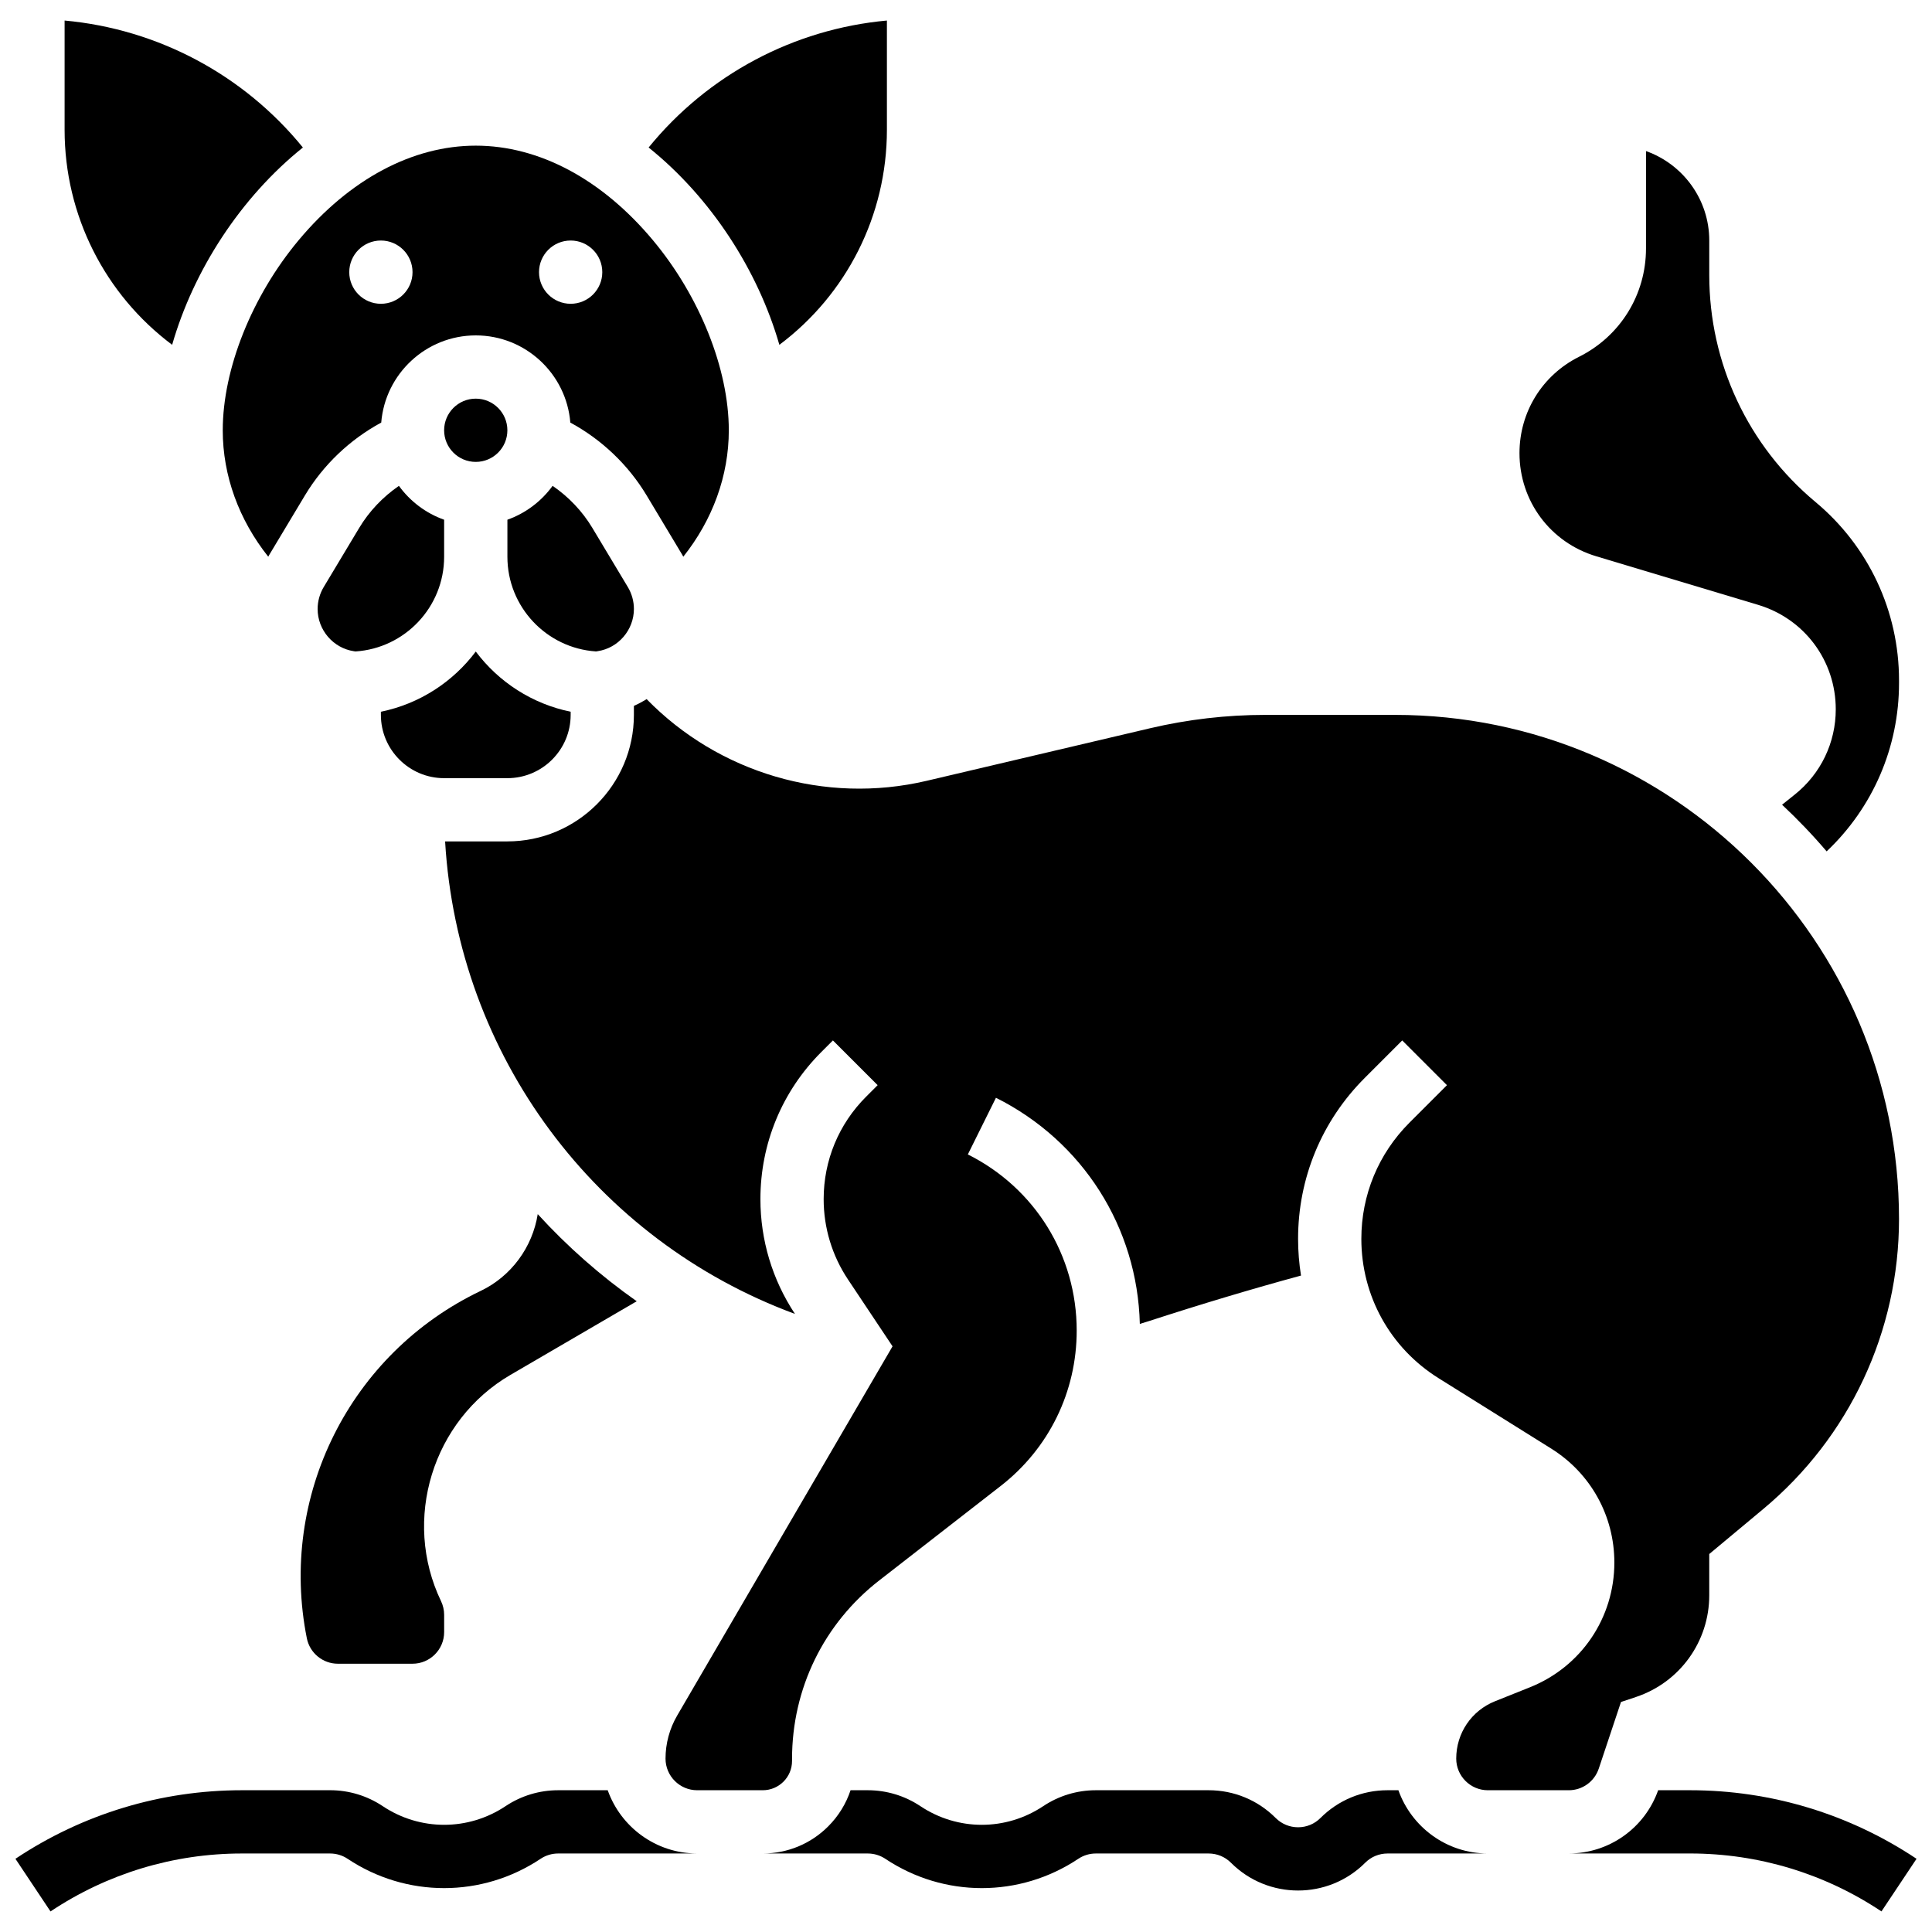
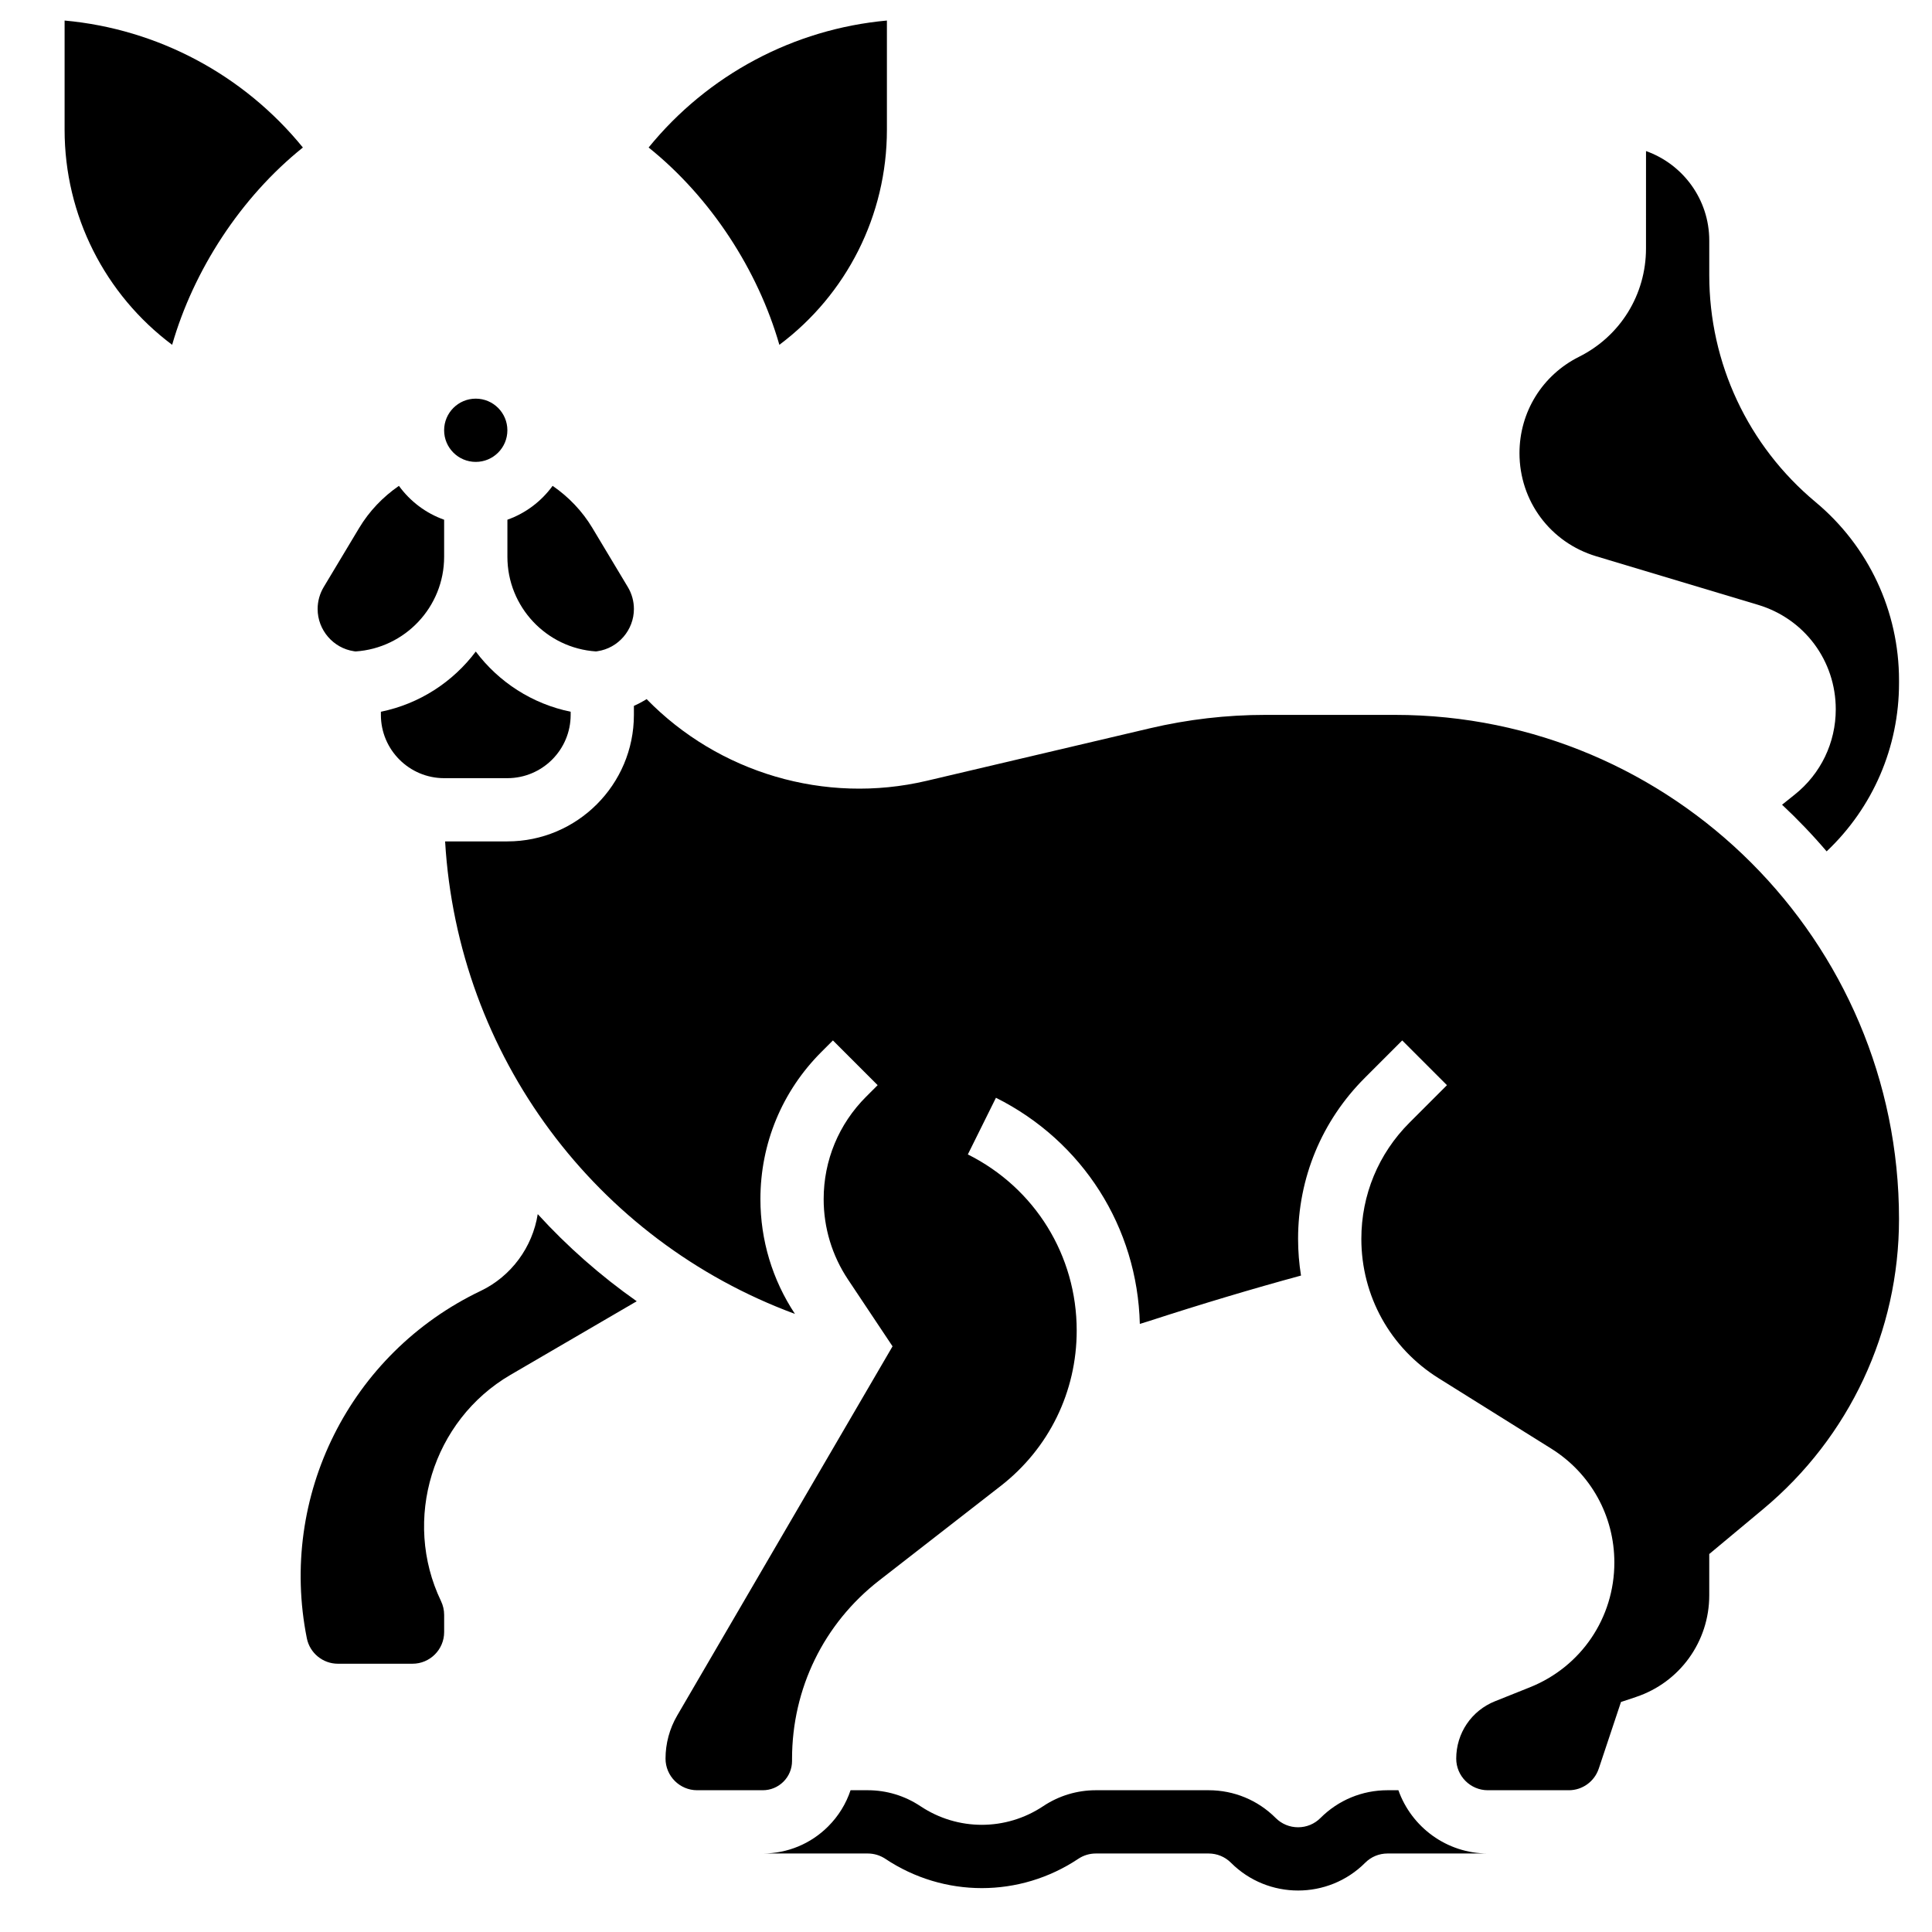
<svg xmlns="http://www.w3.org/2000/svg" width="800px" height="800px" version="1.1" viewBox="144 144 512 512">
  <defs>
    <clipPath id="b">
      <path d="m148.09 618h180.91v33h-180.91z" />
    </clipPath>
    <clipPath id="a">
-       <path d="m559 618h92.902v33h-92.902z" />
-     </clipPath>
+       </clipPath>
  </defs>
  <g clip-path="url(#b)">
-     <path d="m305.05 618.43h-13.129c-4.981 0-9.801 1.461-13.949 4.223-9.887 6.59-22.656 6.59-32.543-0.004-4.144-2.762-8.969-4.223-13.949-4.223l-23.375 0.004c-21.43 0-42.184 6.281-60.016 18.172l9.297 13.949c15.07-10.047 32.605-15.355 50.715-15.355h23.375c1.66 0 3.269 0.488 4.648 1.406 15.531 10.355 35.605 10.359 51.141 0 1.383-0.918 2.988-1.406 4.648-1.406l36.797-0.004c-10.91-0.02-20.207-7.019-23.66-16.762z" />
-   </g>
+     </g>
  <path d="m514.59 618.43h-2.879c-6.715 0-13.031 2.613-17.781 7.363-1.582 1.586-3.688 2.453-5.926 2.453-2.238 0-4.344-0.871-5.926-2.453-4.75-4.75-11.066-7.363-17.781-7.363h-29.887c-4.981 0-9.805 1.461-13.949 4.223-9.887 6.59-22.66 6.59-32.543 0-4.144-2.762-8.969-4.223-13.949-4.223h-4.562c-1.188 3.57-3.191 6.844-5.93 9.582-4.621 4.621-10.766 7.172-17.301 7.184h27.793c1.66 0 3.269 0.488 4.652 1.406 15.531 10.355 35.605 10.359 51.141 0 1.379-0.922 2.988-1.406 4.648-1.406h29.887c2.238 0 4.344 0.871 5.926 2.457 9.805 9.805 25.758 9.805 35.559 0 1.582-1.586 3.688-2.457 5.926-2.457h26.582c-10.922-0.004-20.238-7.012-23.699-16.766z" />
  <g clip-path="url(#a)">
    <path d="m591.89 618.43h-8.461c-3.547 10.039-13.004 16.762-23.691 16.762h32.152c18.109 0 35.648 5.309 50.715 15.355l9.297-13.949c-17.832-11.887-38.582-18.168-60.012-18.168z" />
  </g>
-   <path d="m203.03 258.03c0 12.055 4.297 23.738 12.059 33.5 0.109-0.191 0.207-0.391 0.324-0.582l9.402-15.668c4.867-8.109 11.918-14.805 20.215-19.293 1.043-12.91 11.879-23.102 25.055-23.102 13.176 0 24.012 10.188 25.055 23.102 8.293 4.492 15.348 11.184 20.215 19.293l9.402 15.672c0.113 0.191 0.211 0.391 0.324 0.582 7.762-9.762 12.059-21.445 12.059-33.5 0-16.242-7.719-35.559-20.145-50.418-13.488-16.133-30.148-25.016-46.91-25.016-16.762 0-33.422 8.883-46.91 25.016-12.426 14.852-20.145 34.172-20.145 50.414zm92.199-50.289c4.629 0 8.383 3.754 8.383 8.383s-3.754 8.383-8.383 8.383c-4.629 0-8.383-3.754-8.383-8.383 0-4.633 3.754-8.383 8.383-8.383zm-50.289 0c4.629 0 8.383 3.754 8.383 8.383s-3.754 8.383-8.383 8.383-8.383-3.754-8.383-8.383c0-4.633 3.754-8.383 8.383-8.383z" />
  <path d="m295.23 333.46v-0.844c-10.219-2.082-19.098-7.894-25.145-15.949-6.047 8.055-14.926 13.867-25.145 15.949v0.844c0 9.242 7.519 16.762 16.762 16.762h16.762c9.246 0 16.766-7.519 16.766-16.762z" />
  <path d="m238.22 316.64c13.094-0.859 23.48-11.777 23.48-25.082v-9.824c-4.848-1.719-9.012-4.883-11.98-8.977-4.242 2.918-7.871 6.715-10.531 11.145l-9.402 15.672c-1.055 1.758-1.613 3.769-1.613 5.82 0 5.559 4.133 10.367 9.613 11.184z" />
  <path d="m189.62 235.38c5.656-19.703 18.113-39.027 34.648-52.289-15.688-19.277-38.438-31.398-63.148-33.648v28.957c0 22.688 10.695 43.645 28.5 56.98z" />
  <path d="m350.54 235.38c17.805-13.336 28.5-34.297 28.5-56.984v-28.953c-24.711 2.25-47.461 14.367-63.148 33.648 16.535 13.262 28.992 32.586 34.648 52.289z" />
  <path d="m278.46 258.03c0 4.629-3.75 8.379-8.379 8.379-4.629 0-8.383-3.75-8.383-8.379s3.754-8.383 8.383-8.383c4.629 0 8.379 3.754 8.379 8.383" />
  <path d="m567.69 612.7 5.887-17.656 3.977-1.328c11.613-3.867 19.414-14.695 19.414-26.934v-10.949l14.281-11.902c22.883-19.07 36.008-47.09 36.008-76.879 0-73.668-59.93-133.6-133.6-133.6h-34.316c-10.289 0-20.582 1.195-30.602 3.551l-59.168 13.922c-26.934 6.34-55.16-2.117-74.211-21.652-1.078 0.668-2.199 1.273-3.371 1.793v2.387c0 18.488-15.039 33.527-33.527 33.527h-16.504c3.363 56.797 39.883 105.7 92.711 125.22-5.988-9.051-9.152-19.562-9.152-30.418 0-14.727 5.734-28.574 16.148-38.992l3.066-3.066 11.855 11.855-3.066 3.066c-7.25 7.246-11.242 16.887-11.242 27.137 0 7.602 2.231 14.965 6.445 21.289l11.812 17.719-57.082 97.859c-2.016 3.457-3.082 7.398-3.082 11.398 0 4.621 3.762 8.383 8.383 8.383h17.379c2.074 0 4.023-0.809 5.492-2.273 1.465-1.465 2.273-3.418 2.273-5.492v-0.531c0-18.641 8.41-35.875 23.082-47.285l32.211-25.051c12.801-9.957 20.145-24.969 20.145-41.188 0-19.891-11.055-37.777-28.848-46.676l7.449-15.016c23.027 11.516 37.492 34.359 38.129 59.934 0.848-0.258 1.691-0.516 2.531-0.789 13.863-4.504 27.336-8.535 40.184-12.027-0.512-3.184-0.777-6.434-0.777-9.73 0-16.109 6.273-31.254 17.664-42.645l9.934-9.934 11.855 11.855-9.934 9.934c-8.227 8.223-12.754 19.16-12.754 30.789 0 15.113 7.652 28.918 20.465 36.926l29.848 18.656c10.48 6.551 16.738 17.84 16.738 30.199 0 14.645-8.785 27.625-22.383 33.062l-9.23 3.691c-6.254 2.5-10.293 8.469-10.293 15.207 0 4.621 3.762 8.383 8.383 8.383h21.445c3.609 0 6.805-2.305 7.945-5.731z" />
  <path d="m302.38 316.57c5.481-0.816 9.613-5.625 9.613-11.184 0-2.051-0.559-4.062-1.613-5.816l-9.402-15.672c-2.66-4.434-6.289-8.23-10.531-11.145-2.969 4.09-7.133 7.258-11.98 8.977v9.824c0 13.305 10.391 24.223 23.48 25.082z" />
  <path d="m567.02 291.42 42.871 12.863c12.324 3.699 20.605 14.828 20.605 27.695 0 8.832-3.953 17.062-10.852 22.578l-3.379 2.703c4.164 3.894 8.109 8.02 11.812 12.363 12.238-11.582 19.184-27.555 19.184-44.598v-0.734c0-18.305-8.066-35.527-22.129-47.246-17.898-14.914-28.16-36.828-28.16-60.125v-9.176c0-10.926-7.008-20.25-16.762-23.707l-0.004 25.801c0 12.242-6.801 23.246-17.75 28.719-9.73 4.867-15.777 14.648-15.777 25.527 0 12.699 8.172 23.688 20.34 27.336z" />
  <path d="m279.29 508.35 33.449-19.504c-9.527-6.699-18.34-14.445-26.234-23.09-1.383 8.75-7.012 16.477-15.137 20.355-34.645 16.551-53.582 54.406-46.051 92.055 0.781 3.906 4.238 6.738 8.219 6.738h19.785c4.621 0 8.383-3.762 8.383-8.383v-4.57c0-1.246-0.285-2.5-0.824-3.629-10.355-21.57-2.269-47.918 18.41-59.973z" />
</svg>